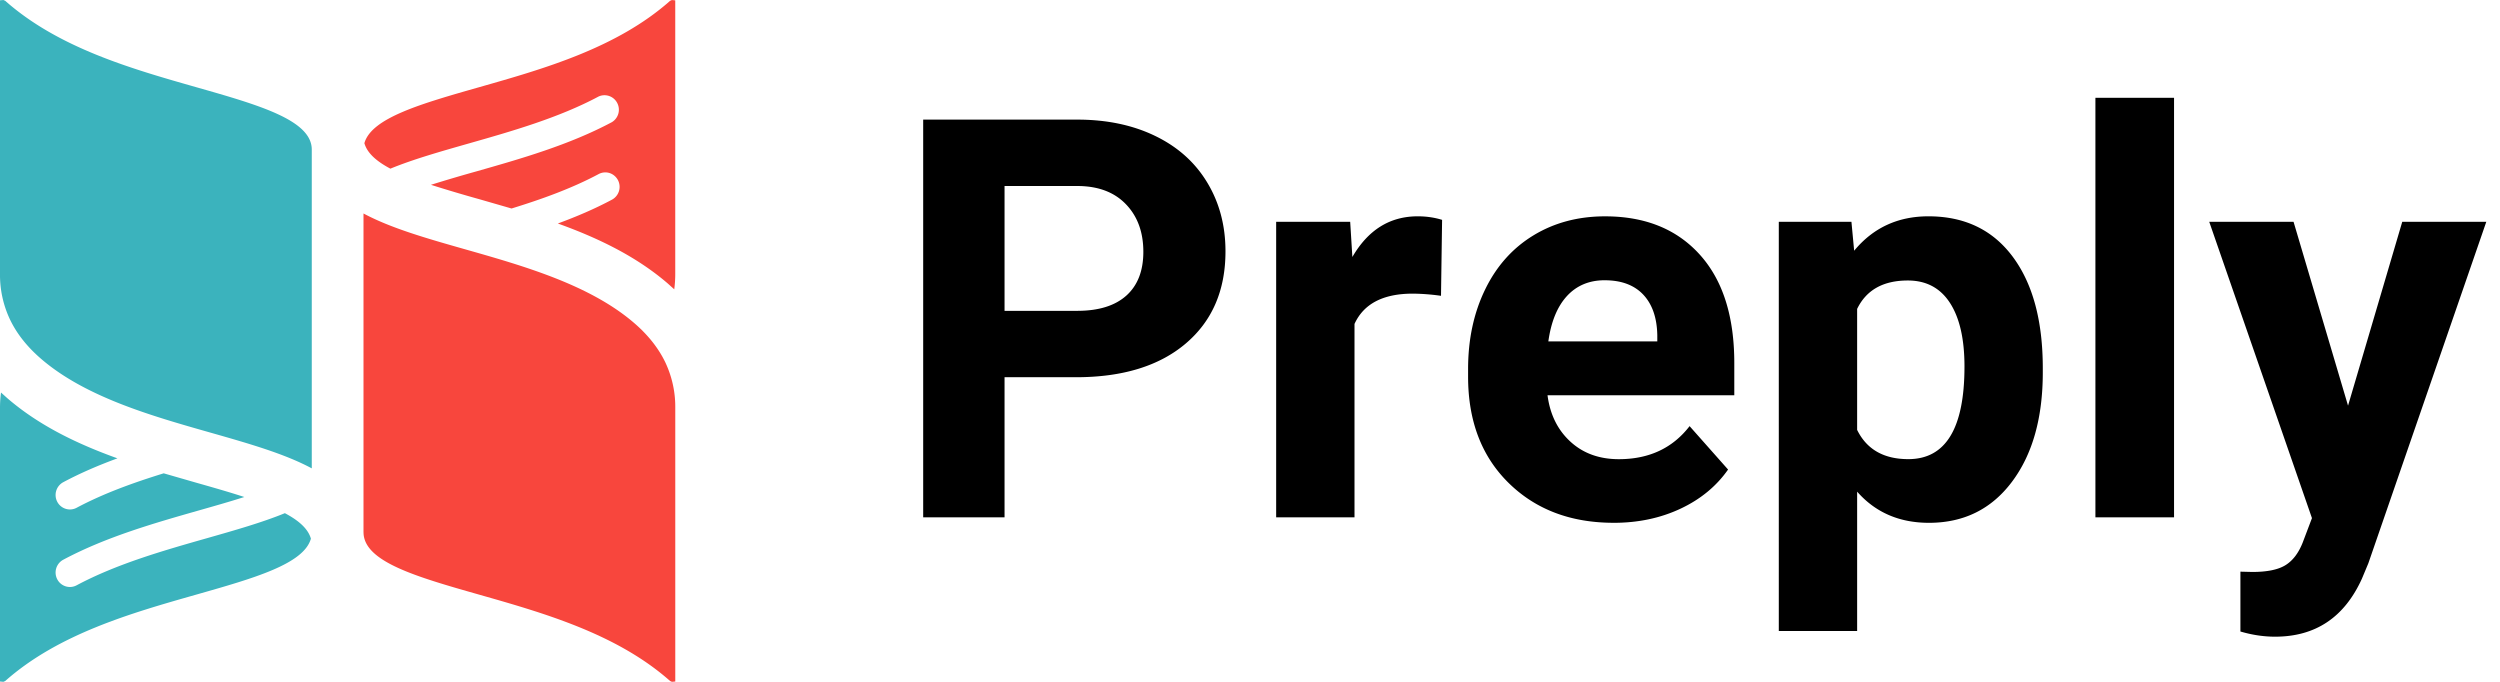
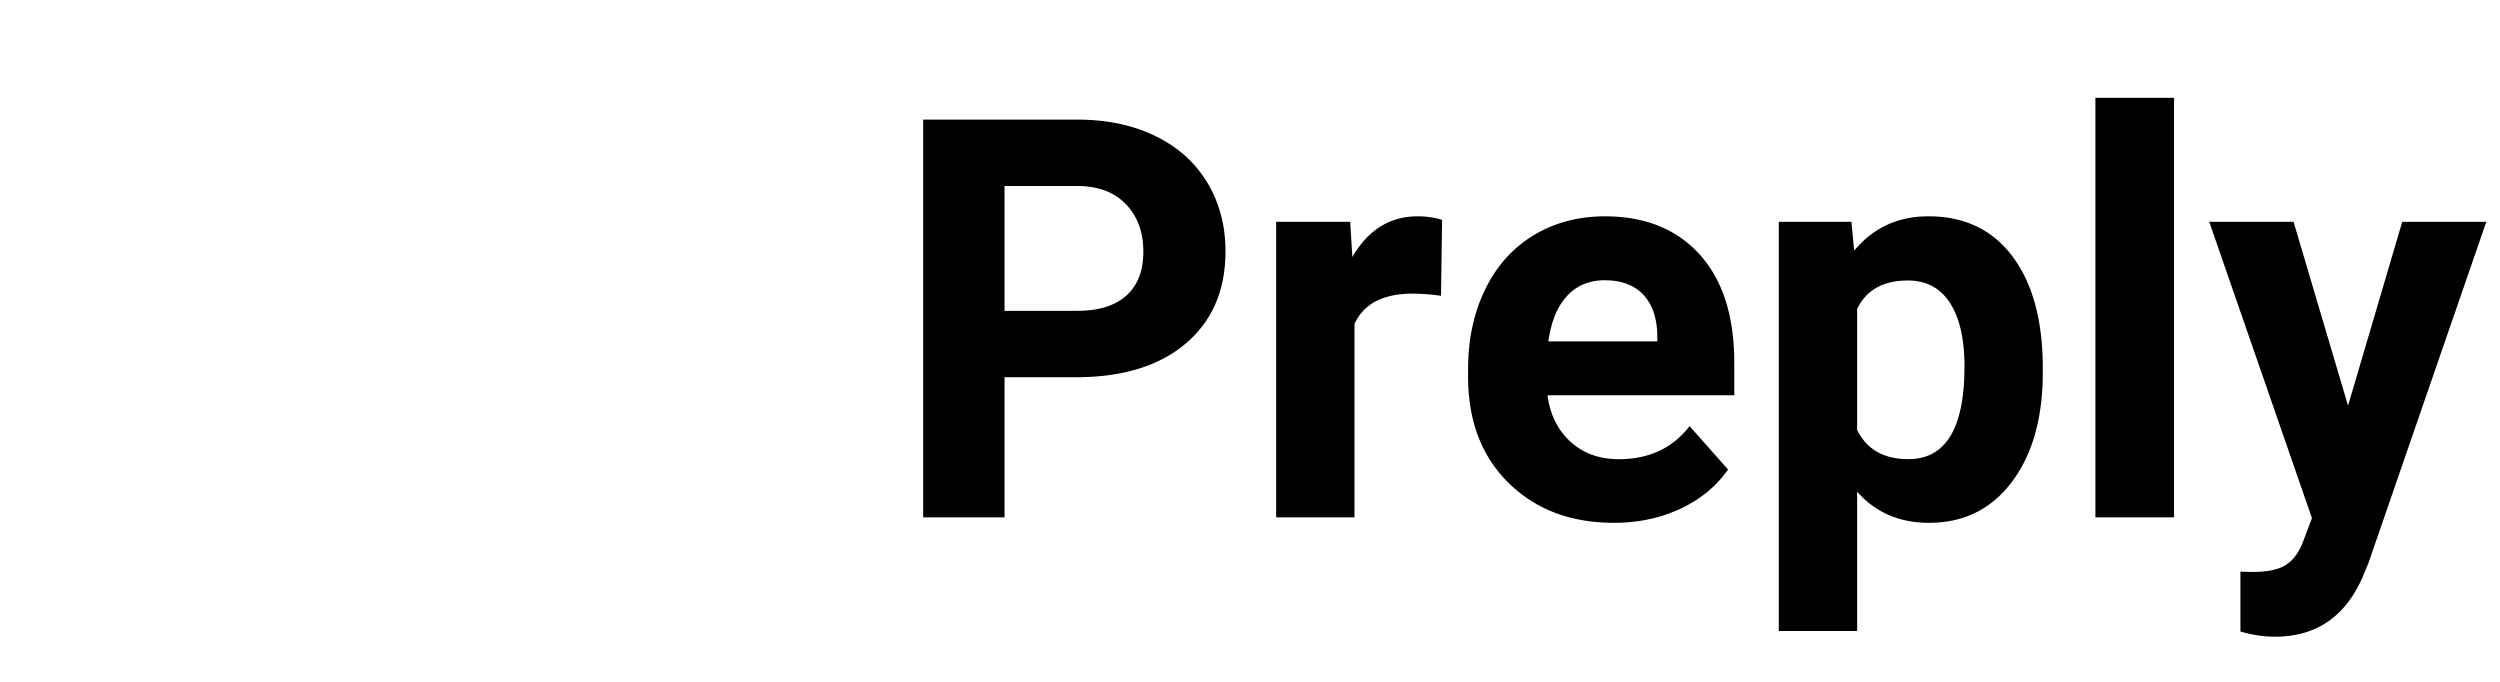
<svg xmlns="http://www.w3.org/2000/svg" width="110" height="30" fill="none">
  <g clip-path="url(#clip0_2353_11257)">
    <path d="M44.2 16.597v6.166h-3.58v-17.5h6.776c1.304 0 2.452.241 3.441.723.99.48 1.751 1.163 2.284 2.05.533.884.8 1.892.8 3.022 0 1.715-.583 3.067-1.748 4.056-1.165.989-2.777 1.484-4.837 1.484H44.2zm0-2.92h3.196c.946 0 1.668-.225 2.166-.673.497-.449.745-1.09.745-1.924 0-.857-.251-1.55-.752-2.078-.5-.53-1.193-.801-2.075-.817H44.2v5.492zm19.203-.661a9.346 9.346 0 00-1.24-.096c-1.303 0-2.158.444-2.565 1.333v8.509h-3.447V9.758h3.257l.096 1.55c.692-1.193 1.65-1.79 2.875-1.79.381 0 .739.052 1.073.156l-.048 3.34v.002zm7.599 9.987c-1.892 0-3.434-.585-4.623-1.754-1.19-1.17-1.783-2.728-1.783-4.675v-.337c0-1.306.25-2.474.752-3.503.5-1.03 1.21-1.822 2.128-2.38.918-.557 1.967-.835 3.144-.835 1.765 0 3.154.56 4.168 1.682 1.014 1.122 1.521 2.712 1.521 4.772v1.418h-8.218c.111.85.448 1.53 1.009 2.043.56.513 1.27.77 2.128.77 1.328 0 2.366-.484 3.114-1.454l1.693 1.91c-.516.738-1.217 1.313-2.1 1.726-.883.413-1.86.618-2.935.618h.002zm-.393-10.672c-.684 0-1.239.233-1.665.697-.425.464-.697 1.13-.817 1.995h4.794v-.276c-.015-.77-.223-1.364-.62-1.785-.398-.42-.963-.63-1.694-.63h.002zm19.274 4.05c0 2.003-.45 3.607-1.353 4.813-.903 1.206-2.121 1.81-3.656 1.81-1.303 0-2.357-.457-3.16-1.371v6.13h-3.447V9.758h3.196l.12 1.274c.834-1.009 1.924-1.514 3.267-1.514 1.59 0 2.827.592 3.71 1.778.882 1.186 1.323 2.82 1.323 4.904v.18zm-3.446-.253c0-1.21-.213-2.143-.639-2.8-.425-.657-1.044-.986-1.854-.986-1.082 0-1.826.417-2.23 1.25v5.324c.421.857 1.172 1.286 2.253 1.286 1.646 0 2.47-1.358 2.47-4.075v.001zm9.22 6.635h-3.459V4.303h3.46v18.46zm7.657-4.916l2.385-8.088h3.698l-5.189 15.023-.286.685c-.772 1.698-2.043 2.547-3.818 2.547-.5 0-1.01-.076-1.526-.228v-2.633l.525.013c.651 0 1.139-.1 1.461-.301.322-.2.574-.533.757-.998l.405-1.07-4.52-13.039h3.71l2.397 8.088h.001z" fill="#000" />
-     <path d="M.045 17.272l.28.251c1.402 1.21 3.103 2.02 4.842 2.644-.816.3-1.621.642-2.384 1.05a.64.64 0 00-.264.86c.162.31.544.43.851.266 1.19-.635 2.516-1.11 3.833-1.517l1.415.408c.757.215 1.48.421 2.132.634-.621.199-1.296.39-1.997.59-1.948.555-4.085 1.163-5.97 2.17a.64.64 0 00-.264.86c.162.311.544.43.851.266 1.767-.944 3.837-1.533 5.724-2.07 1.258-.358 2.442-.695 3.442-1.105v.001c.609.323 1.02.684 1.144 1.121-.315 1.117-2.497 1.738-5.062 2.467-2.832.806-6.046 1.72-8.389 3.797L.149 30l-.143-.013L0 29.984V17.951c0-.232.015-.459.045-.68zM.149 0l.08.035C2.572 2.11 5.788 3.026 8.618 3.832c2.774.79 5.1 1.452 5.1 2.75v14.026c-1.202-.646-2.78-1.095-4.487-1.581-2.567-.73-5.479-1.558-7.432-3.246-.61-.527-1.065-1.104-1.362-1.728A4.583 4.583 0 010 12.049V.016L.006.013.149 0z" fill="#3BB3BD" />
-     <path d="M15.994 9.393c1.202.646 2.781 1.096 4.488 1.581 2.567.73 5.479 1.56 7.43 3.246.61.527 1.065 1.104 1.364 1.728.294.626.444 1.31.436 2.003v12.033l-.004.003-.143.013-.08-.035c-2.343-2.076-5.559-2.991-8.389-3.797-2.774-.79-5.101-1.452-5.101-2.75h-.001V9.392zM29.564.001l.143.014.004.002V12.05c0 .233-.015.46-.044.68l-.28-.252c-1.402-1.21-3.102-2.018-4.842-2.644.816-.3 1.62-.642 2.384-1.05a.64.64 0 00-.107-1.17.625.625 0 00-.48.044c-1.19.636-2.517 1.11-3.834 1.516l-1.414-.408a62.444 62.444 0 01-2.132-.634 64.58 64.58 0 011.996-.59c1.949-.555 4.085-1.163 5.97-2.17a.64.64 0 00.23-.84.63.63 0 00-.817-.287c-1.766.944-3.836 1.532-5.724 2.07-1.258.359-2.441.695-3.44 1.106-.609-.322-1.02-.684-1.144-1.121.315-1.115 2.498-1.736 5.062-2.467 2.831-.805 6.046-1.72 8.389-3.797l.08-.035z" fill="#F8463D" />
  </g>
  <defs>
    <clipPath id="clip0_2353_11257">
      <path fill="#fff" d="M0 0h110v30H0z" />
    </clipPath>
  </defs>
</svg>